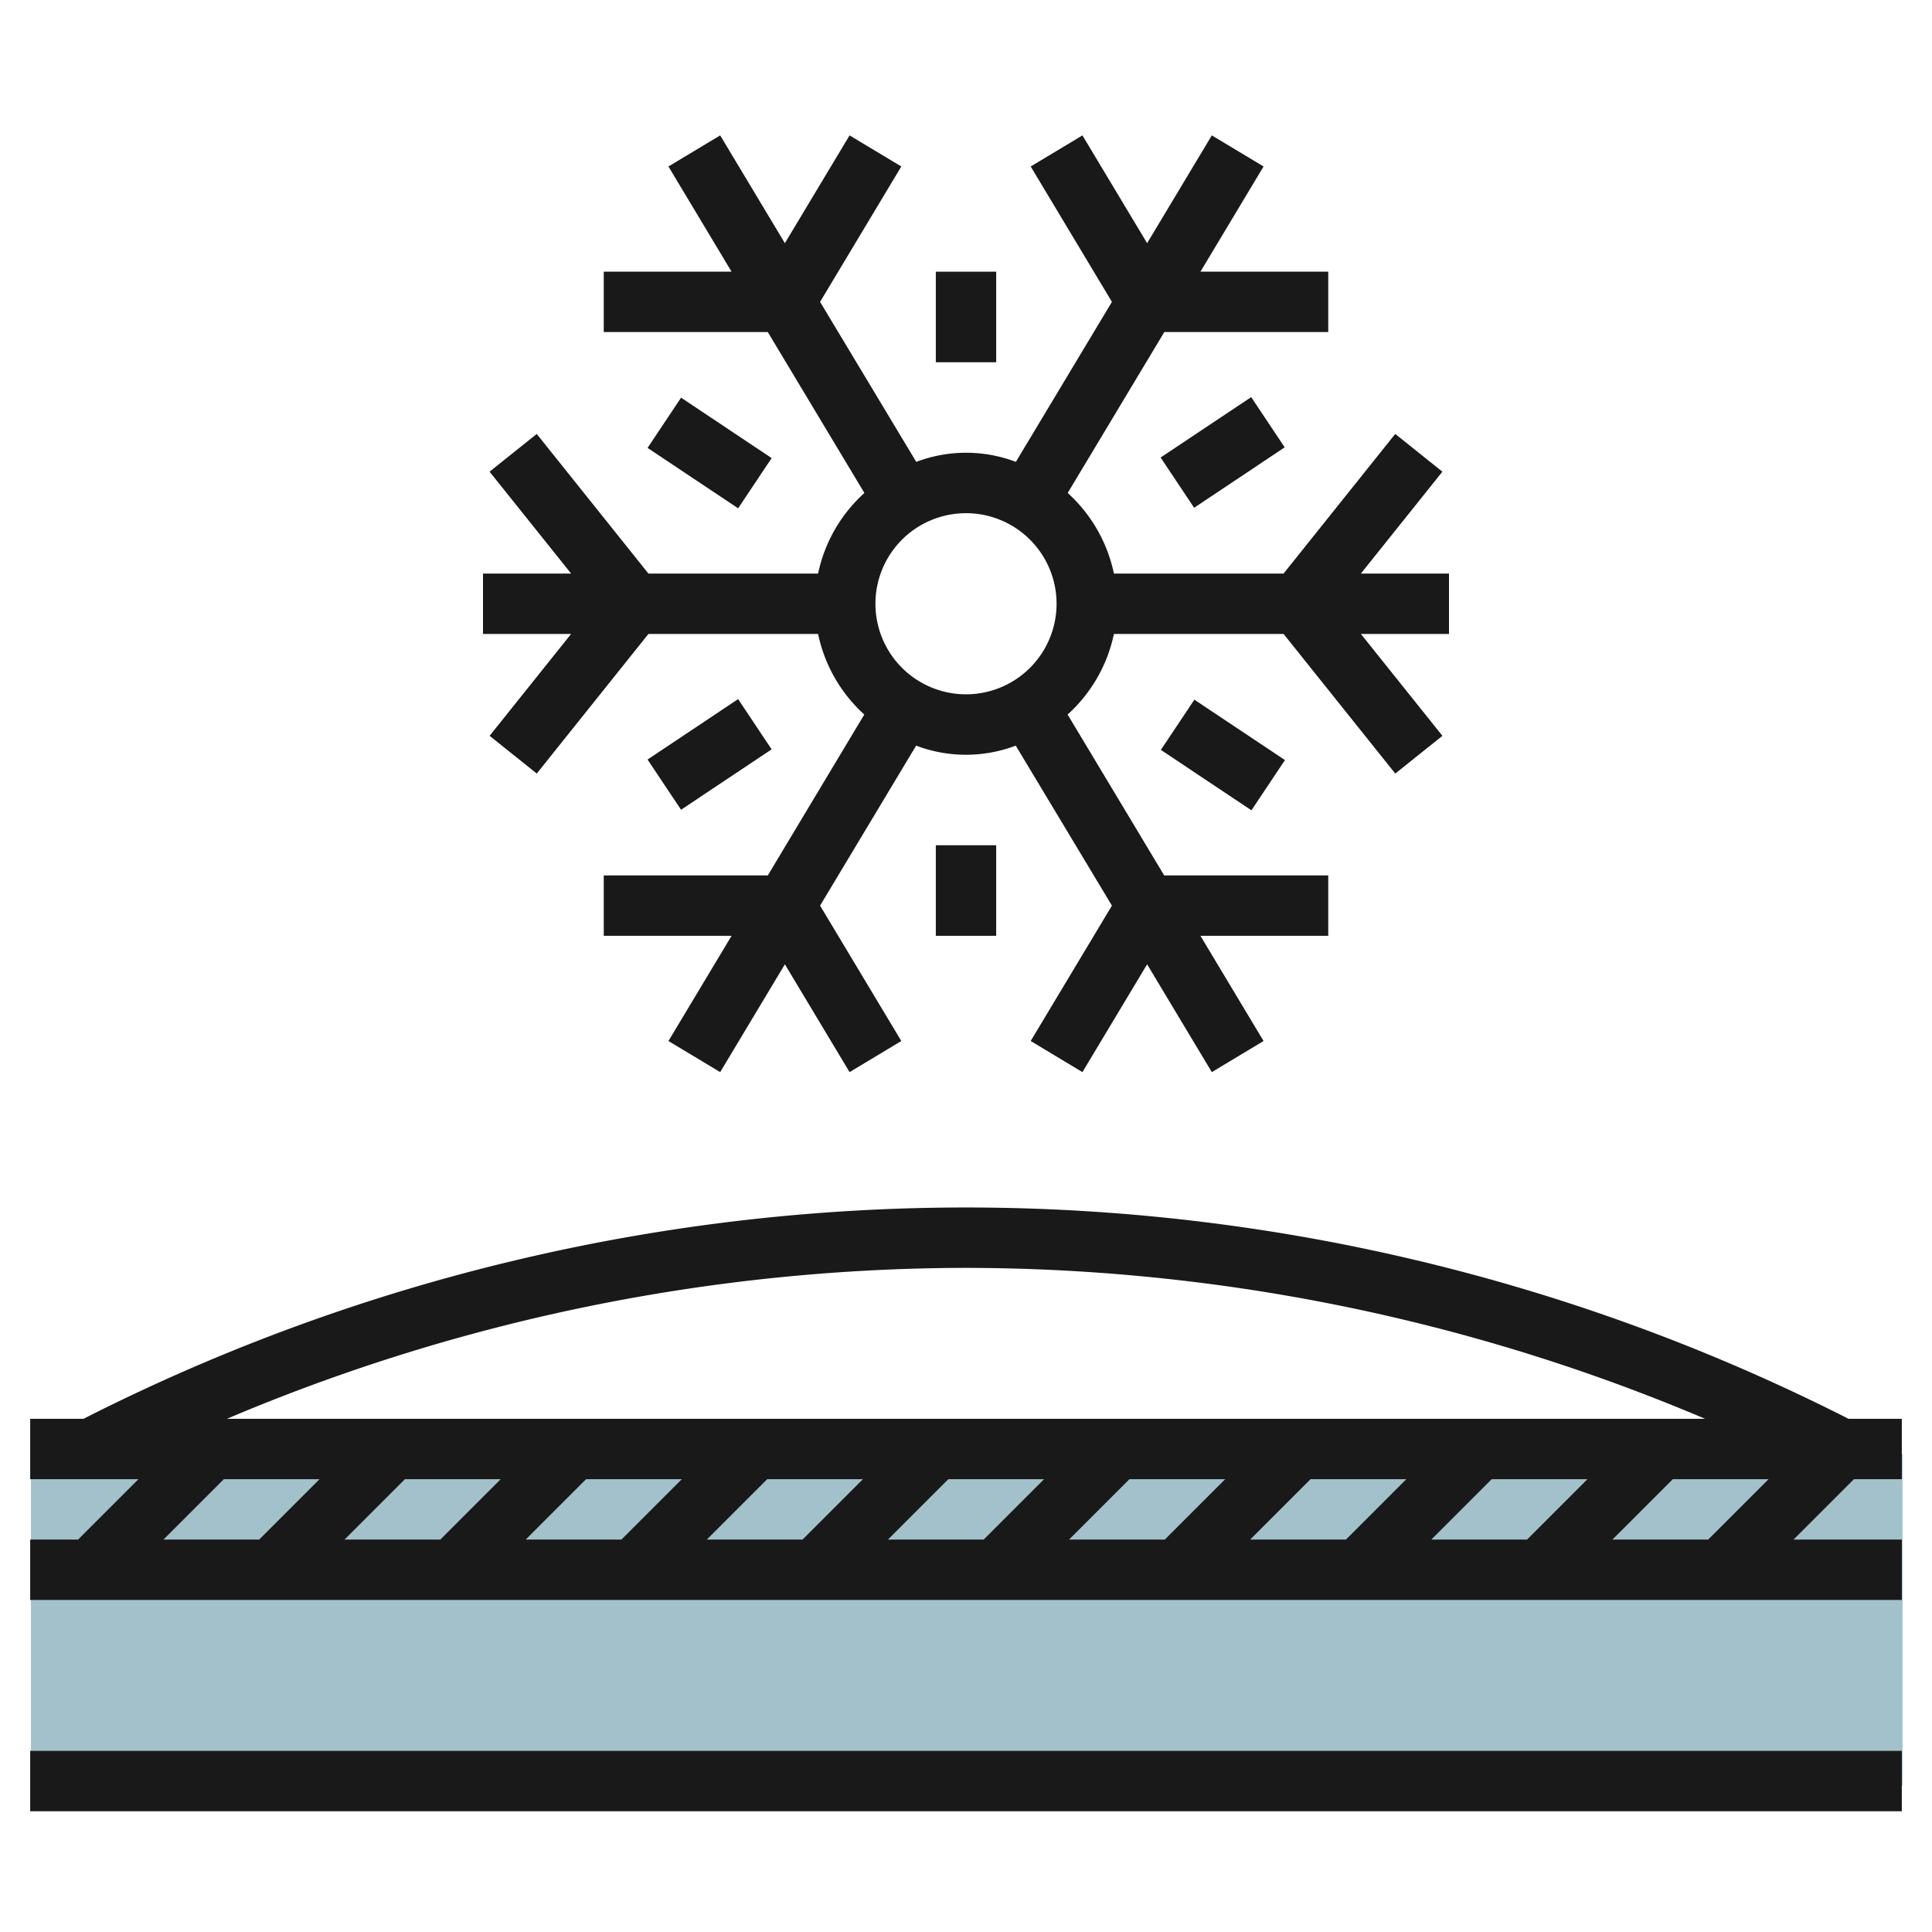
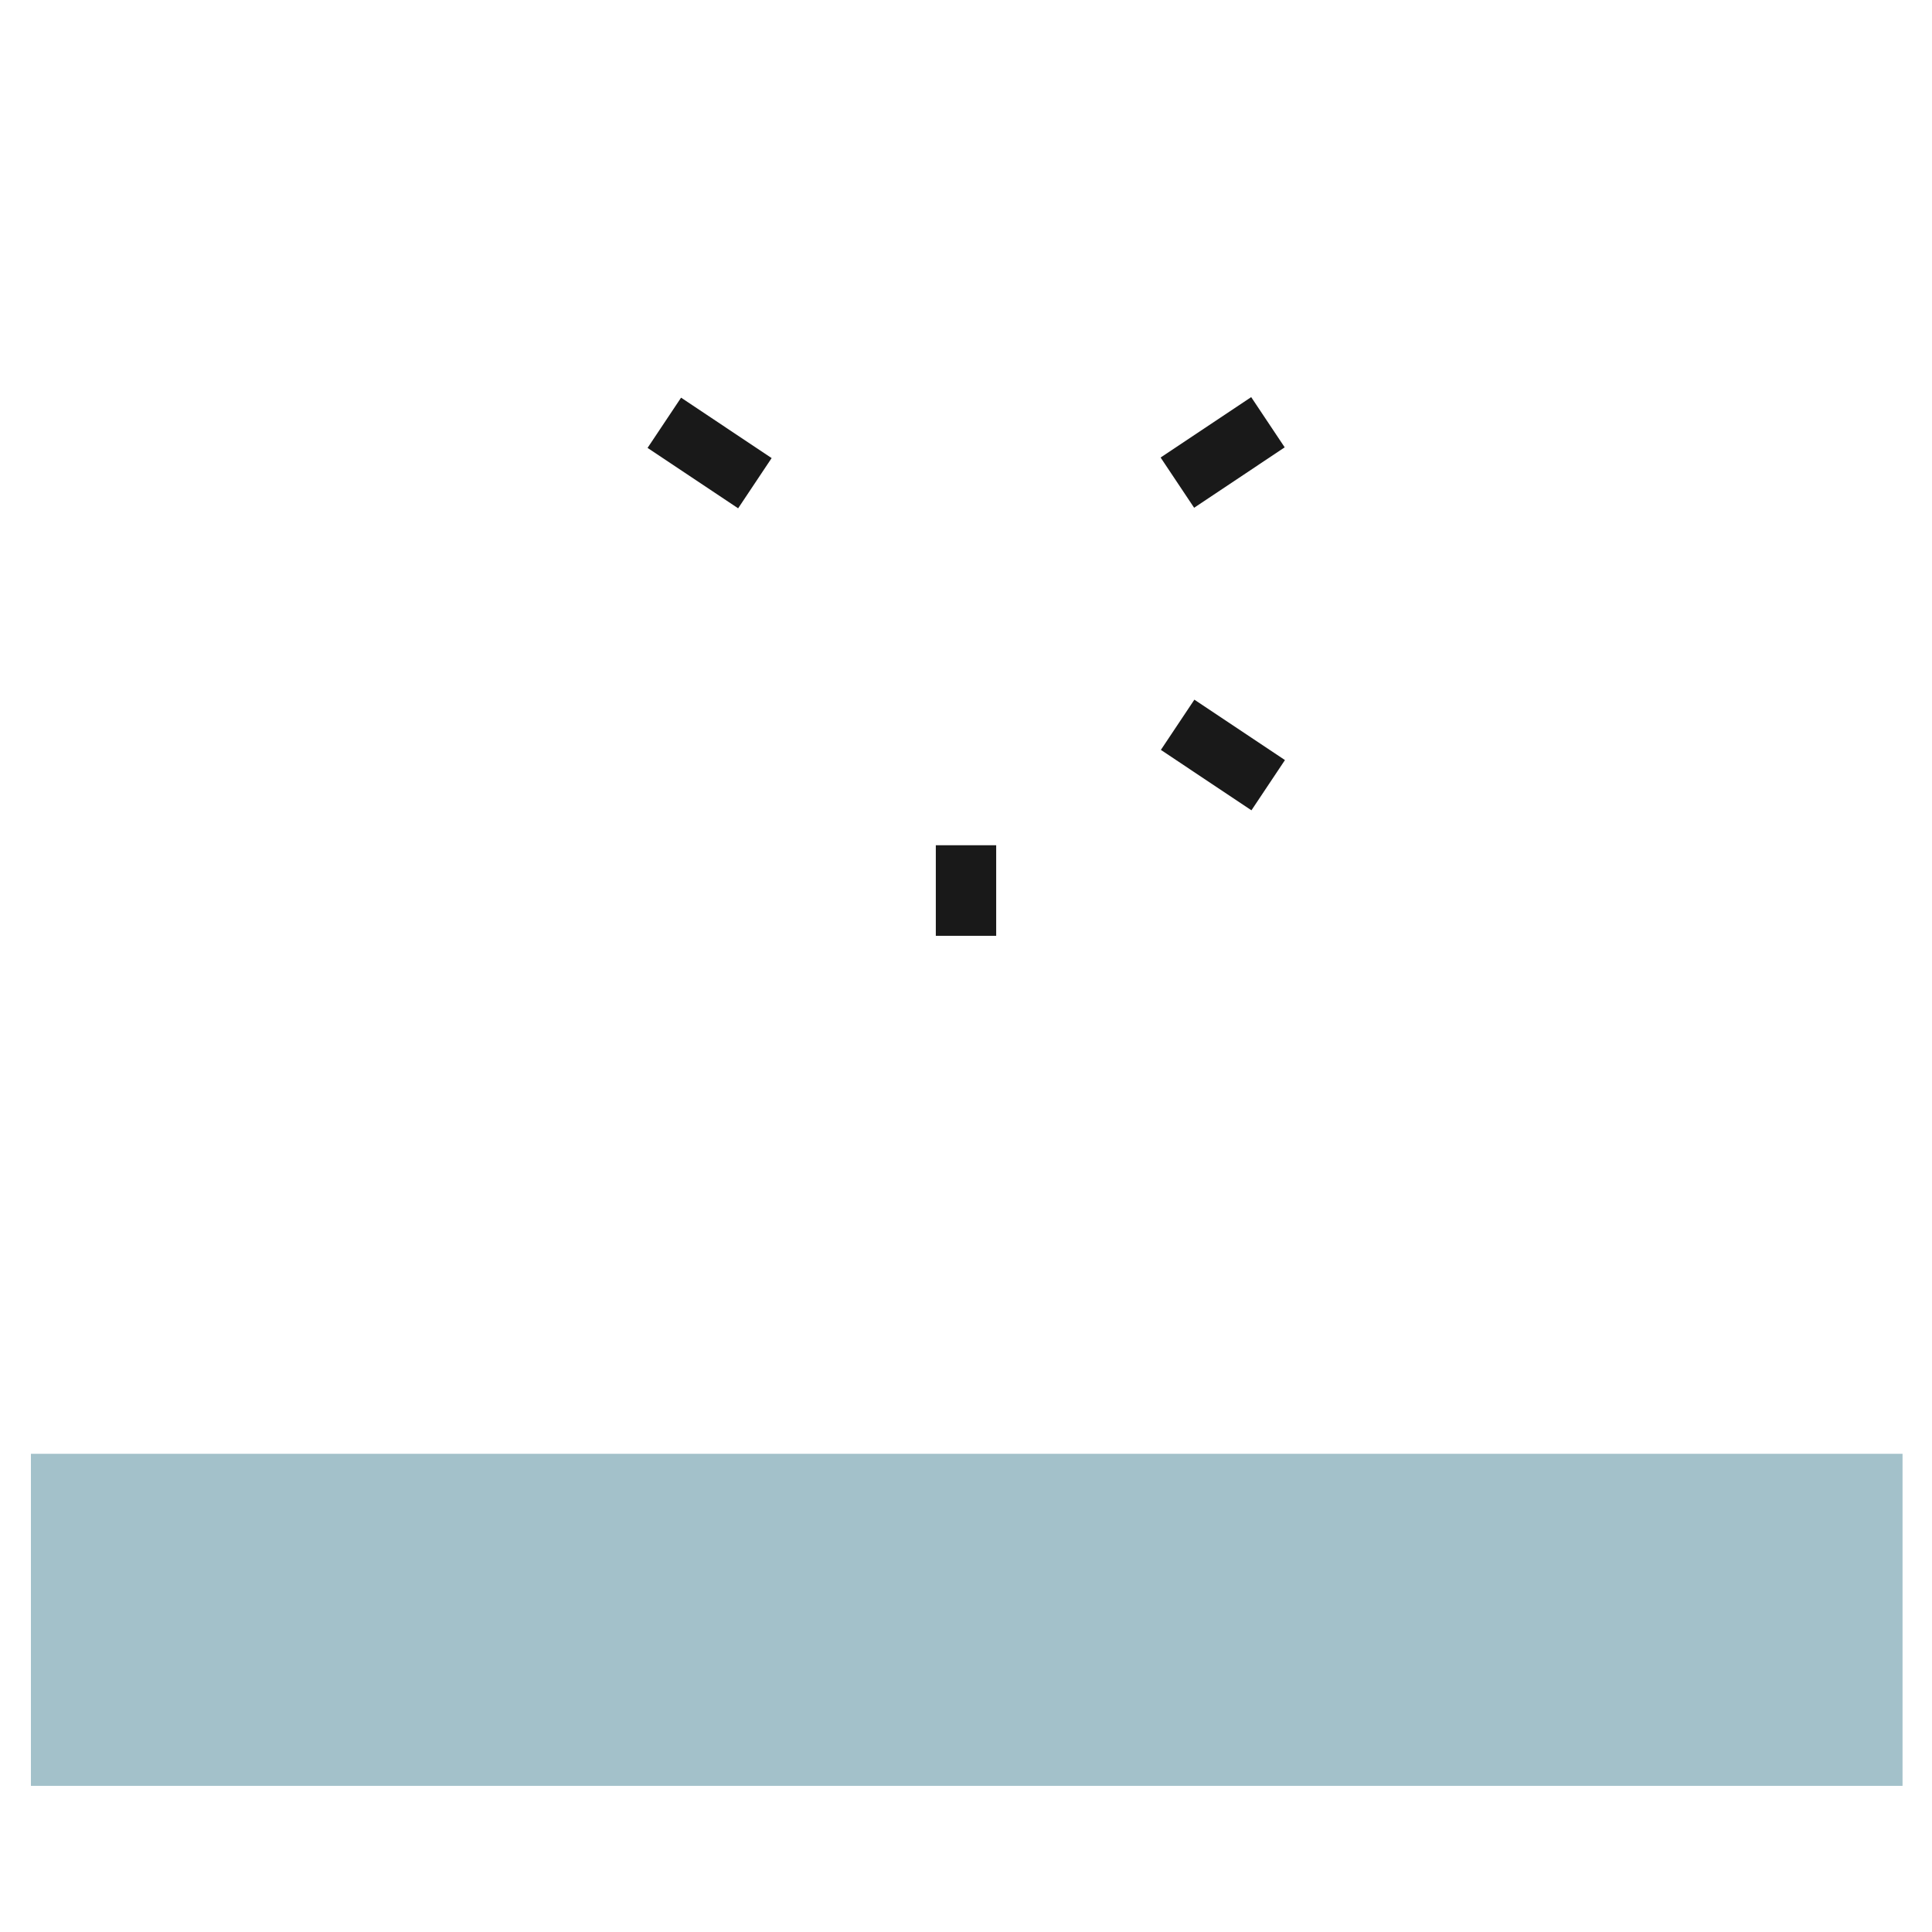
<svg xmlns="http://www.w3.org/2000/svg" id="Layer_3" height="512" viewBox="0 0 64 64" width="512" data-name="Layer 3">
  <path d="m1.024 48.159h62v11h-62z" fill="#a3c1ca" />
  <g fill="#191919">
-     <path d="m1 58h62v2h-62z" />
-     <path d="m60.864 46.813a64.545 64.545 0 0 0 -57.728 0l-.372.187h-1.764v2h3.586l-2 2h-1.586v2h62v-2h-3.586l2-2h1.586v-2h-1.764zm-7.45 4.187 2-2h3.172l-2 2zm-6 0 2-2h3.172l-2 2zm-6 0 2-2h3.172l-2 2zm-6 0 2-2h3.172l-2 2zm-6 0 2-2h3.172l-2 2zm-6 0 2-2h3.172l-2 2zm-6 0 2-2h3.172l-2 2zm-6 0 2-2h3.172l-2 2zm-6 0 2-2h3.172l-2 2zm26.586-9a62.9 62.9 0 0 1 24.484 5h-48.968a62.907 62.907 0 0 1 24.484-5z" />
-     <path d="m16.219 24.375 1.562 1.25 3.699-4.625h5.62a4.976 4.976 0 0 0 1.531 2.67l-3.197 5.33h-5.434v2h4.234l-2.091 3.485 1.714 1.03 2.143-3.571 2.143 3.571 1.714-1.03-2.691-4.485 3.182-5.3a4.655 4.655 0 0 0 3.3 0l3.186 5.3-2.691 4.485 1.714 1.03 2.143-3.571 2.143 3.571 1.714-1.03-2.091-3.485h4.234v-2h-5.434l-3.2-5.33a4.976 4.976 0 0 0 1.534-2.67h5.62l3.7 4.625 1.562-1.25-2.701-3.375h2.919v-2h-2.919l2.7-3.375-1.562-1.25-3.699 4.625h-5.62a4.976 4.976 0 0 0 -1.531-2.67l3.2-5.33h5.431v-2h-4.234l2.091-3.485-1.714-1.03-2.143 3.571-2.143-3.571-1.714 1.03 2.691 4.485-3.182 5.3a4.655 4.655 0 0 0 -3.3 0l-3.186-5.3 2.691-4.485-1.714-1.03-2.143 3.571-2.143-3.571-1.714 1.03 2.091 3.485h-4.234v2h5.434l3.2 5.33a4.976 4.976 0 0 0 -1.534 2.67h-5.62l-3.7-4.625-1.562 1.25 2.701 3.375h-2.919v2h2.919zm18.781-4.375a3 3 0 1 1 -3-3 3 3 0 0 1 3 3z" />
-     <path d="m31 9h2v3h-2z" />
    <path d="m38.697 14h3.606v2h-3.606z" transform="matrix(.832 -.555 .555 .832 -1.519 24.985)" />
    <path d="m22.5 13.197h2v3.606h-2z" transform="matrix(.555 -.832 .832 .555 -2.016 26.233)" />
-     <path d="m31 28h2v3h-2z" />
+     <path d="m31 28h2v3h-2" />
    <path d="m39.5 23.197h2v3.606h-2z" transform="matrix(.555 -.832 .832 .555 -2.767 44.831)" />
-     <path d="m21.697 24h3.606v2h-3.606z" transform="matrix(.832 -.555 .555 .832 -9.921 17.234)" />
  </g>
</svg>